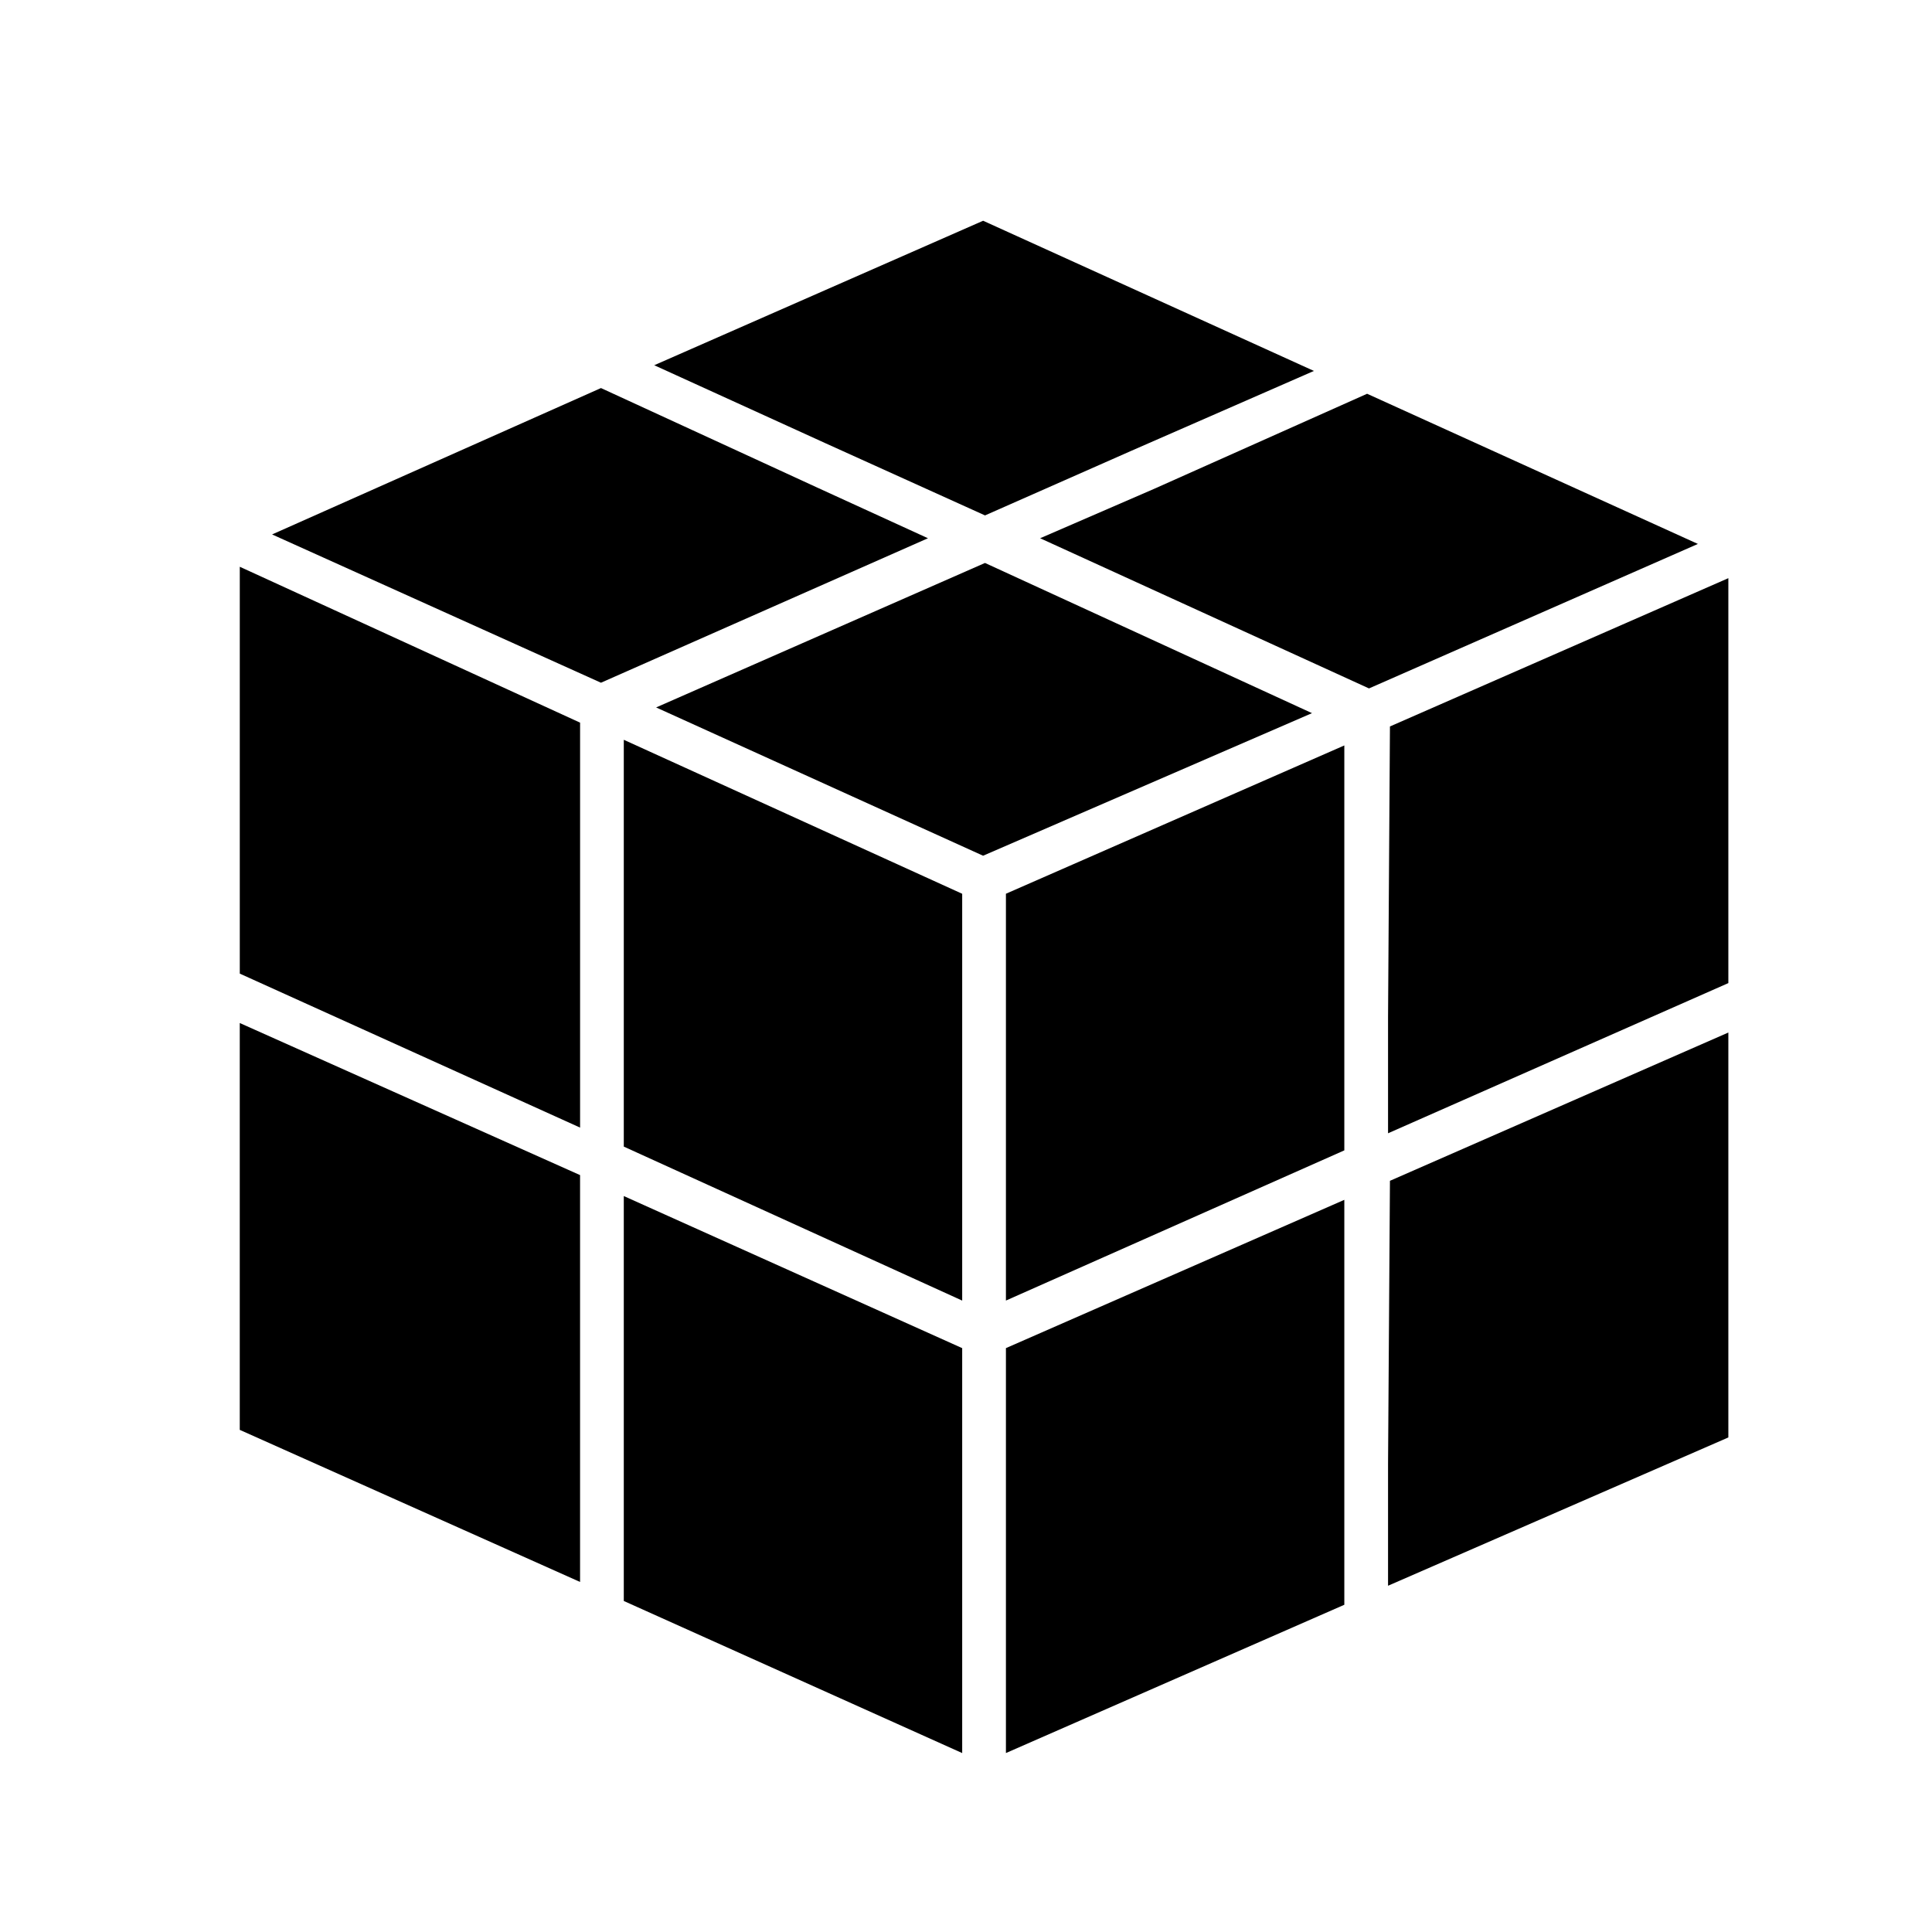
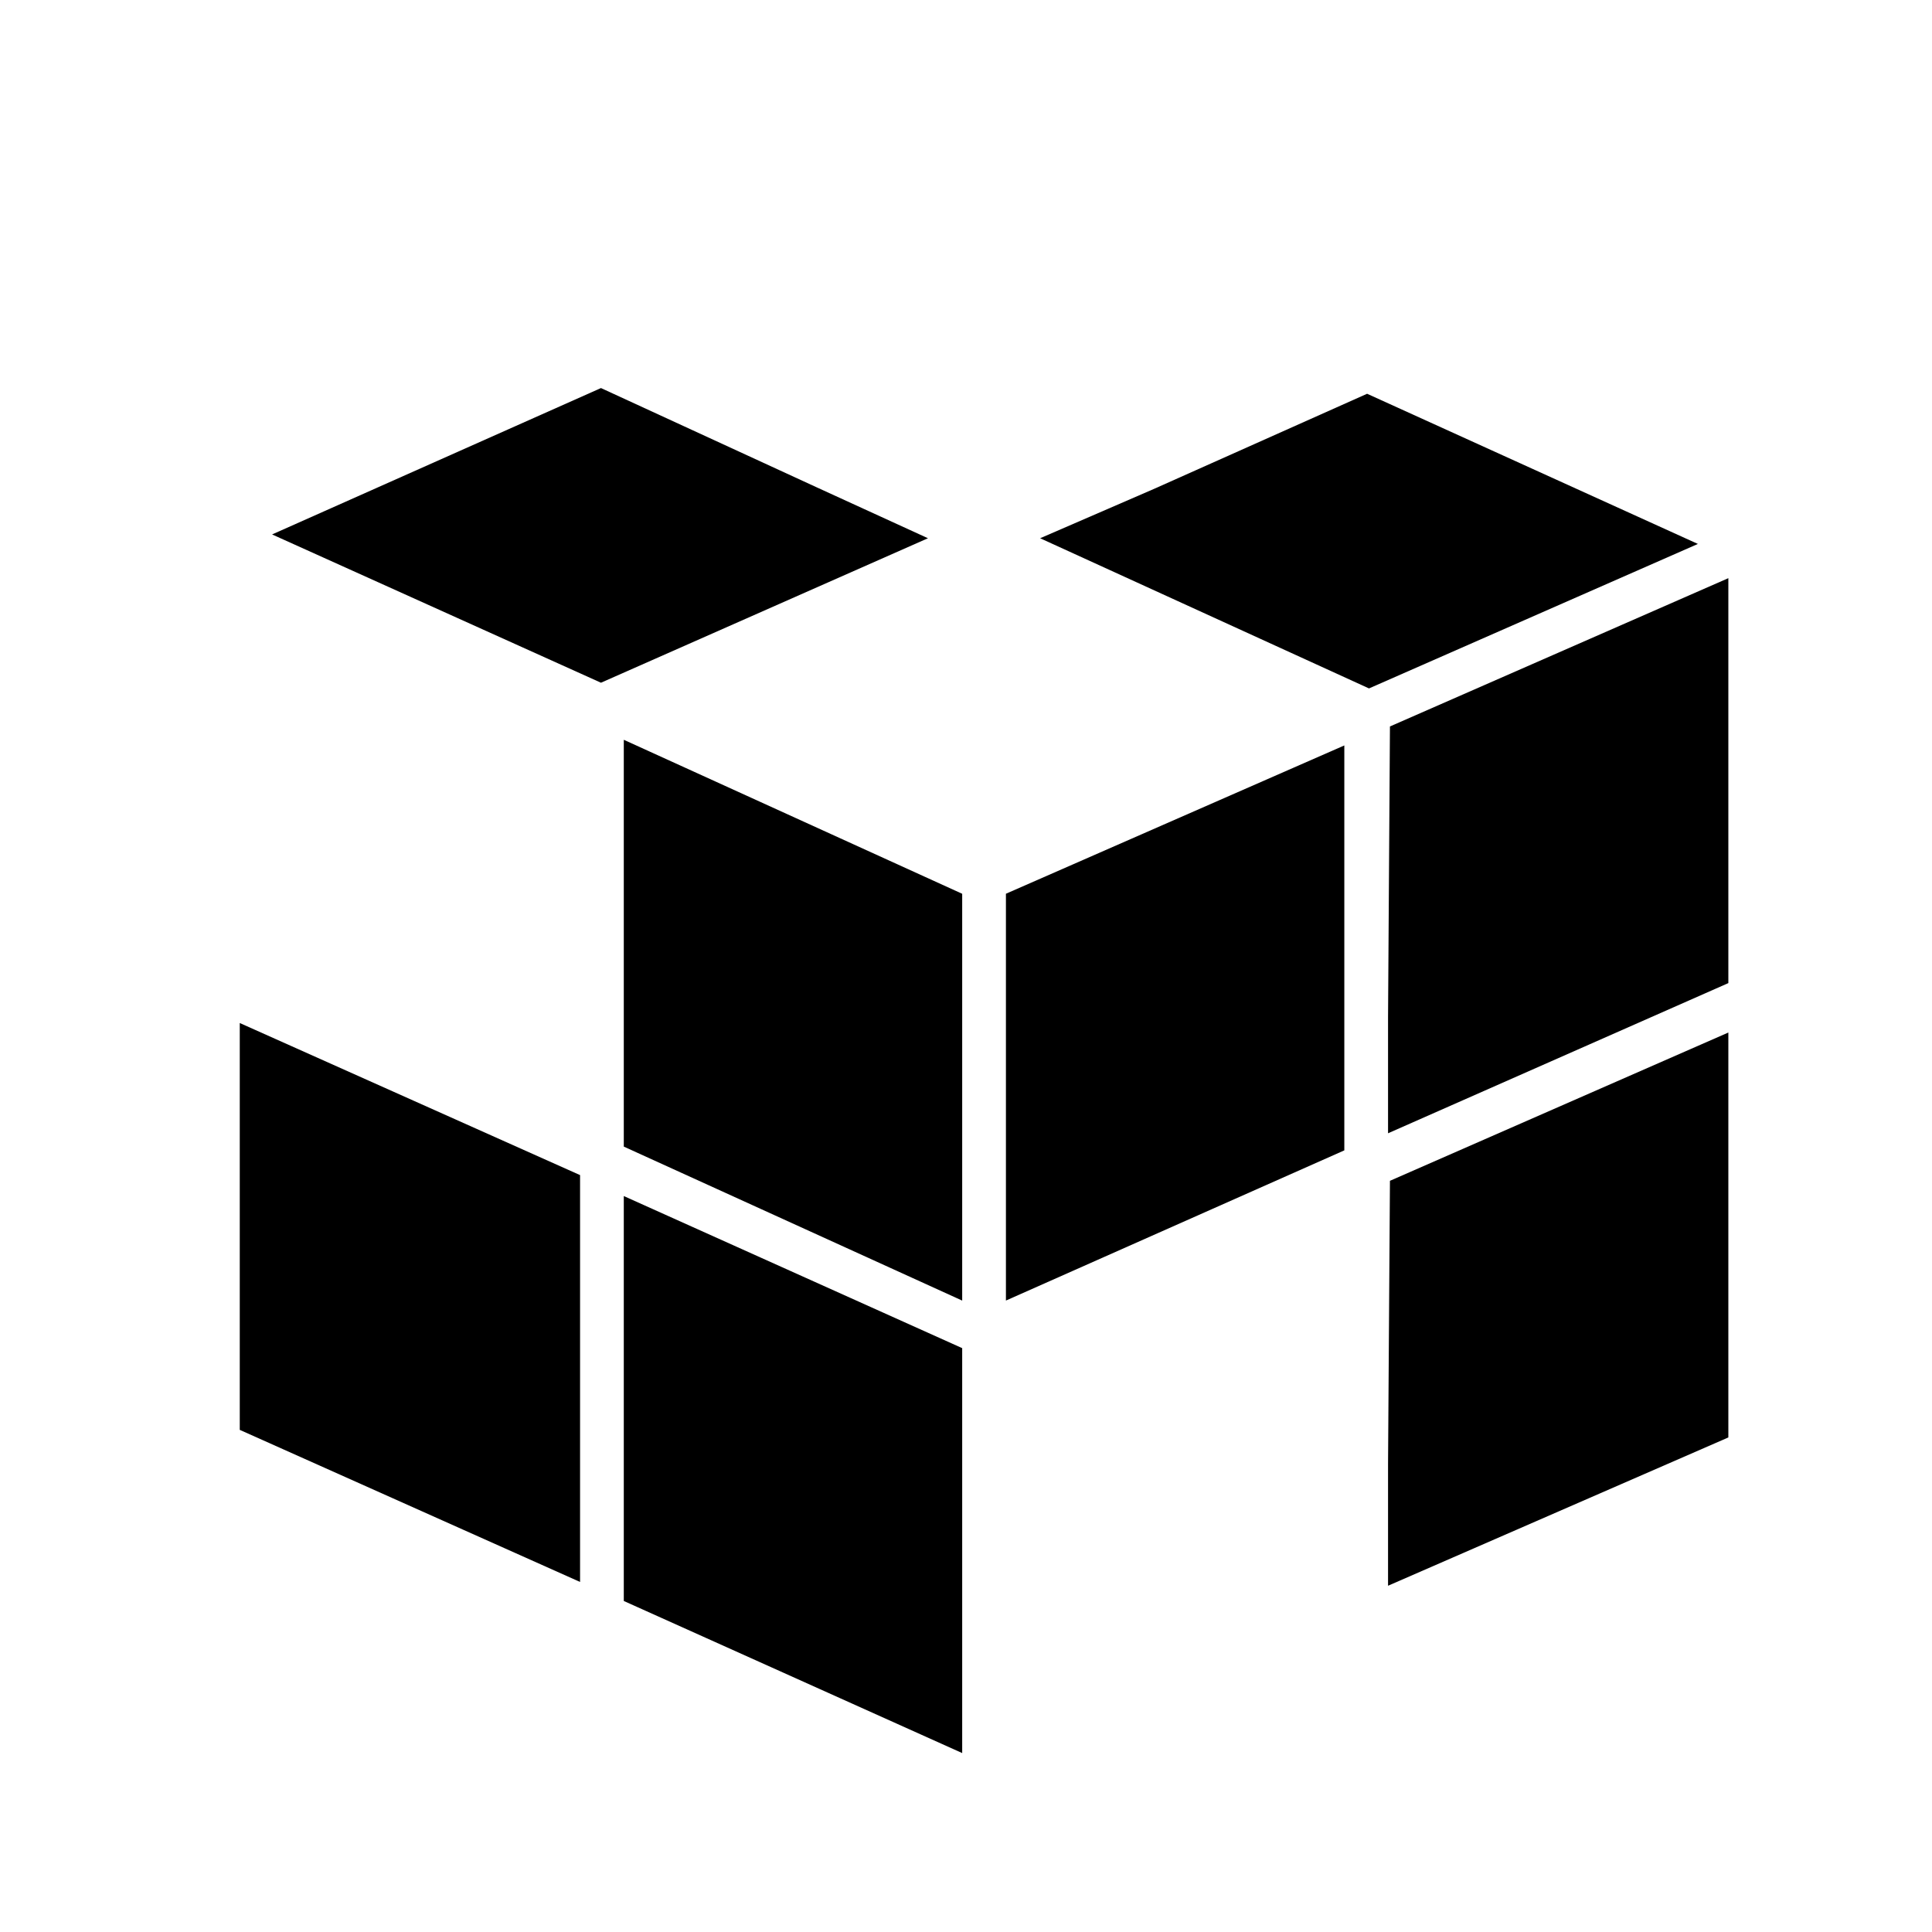
<svg xmlns="http://www.w3.org/2000/svg" fill="#000000" width="800px" height="800px" version="1.1" viewBox="144 144 512 512">
  <g>
    <path d="m389.92 286.64-29.723-13.602-56.934-26.199-87.156 38.793 87.156 39.297z" />
    <path d="m398.99 501.27-89.68-40.305v107.31l89.68 40.305z" />
-     <path d="m405.04 280.59 38.793-17.129 48.367-21.16-87.664-39.801-87.156 38.289 45.34 20.656z" />
    <path d="m207.54 522.93 90.184 40.305v-107.82l-90.184-40.305z" />
-     <path d="m297.73 335.51-90.184-41.312v107.82l90.184 40.809z" />
    <path d="m398.99 380.86-89.68-40.809v107.81l89.68 40.809z" />
    <path d="m593.96 288.15-87.664-39.801-56.426 25.191-30.227 13.098 87.156 39.801z" />
-     <path d="m491.69 332.99-86.656-39.801-87.156 38.289 86.652 39.297z" />
    <path d="m512.35 336.52-0.504 77.082v30.73l90.184-39.801v-107.31z" />
    <path d="m602.03 417.63-89.68 39.297-0.504 75.066v32.246l90.184-39.301z" />
    <path d="m500.26 341.55-89.68 39.301v107.81l89.68-39.801z" />
-     <path d="m500.26 532.5v-70.531l-89.68 39.297v107.31l89.68-39.297z" />
  </g>
</svg>